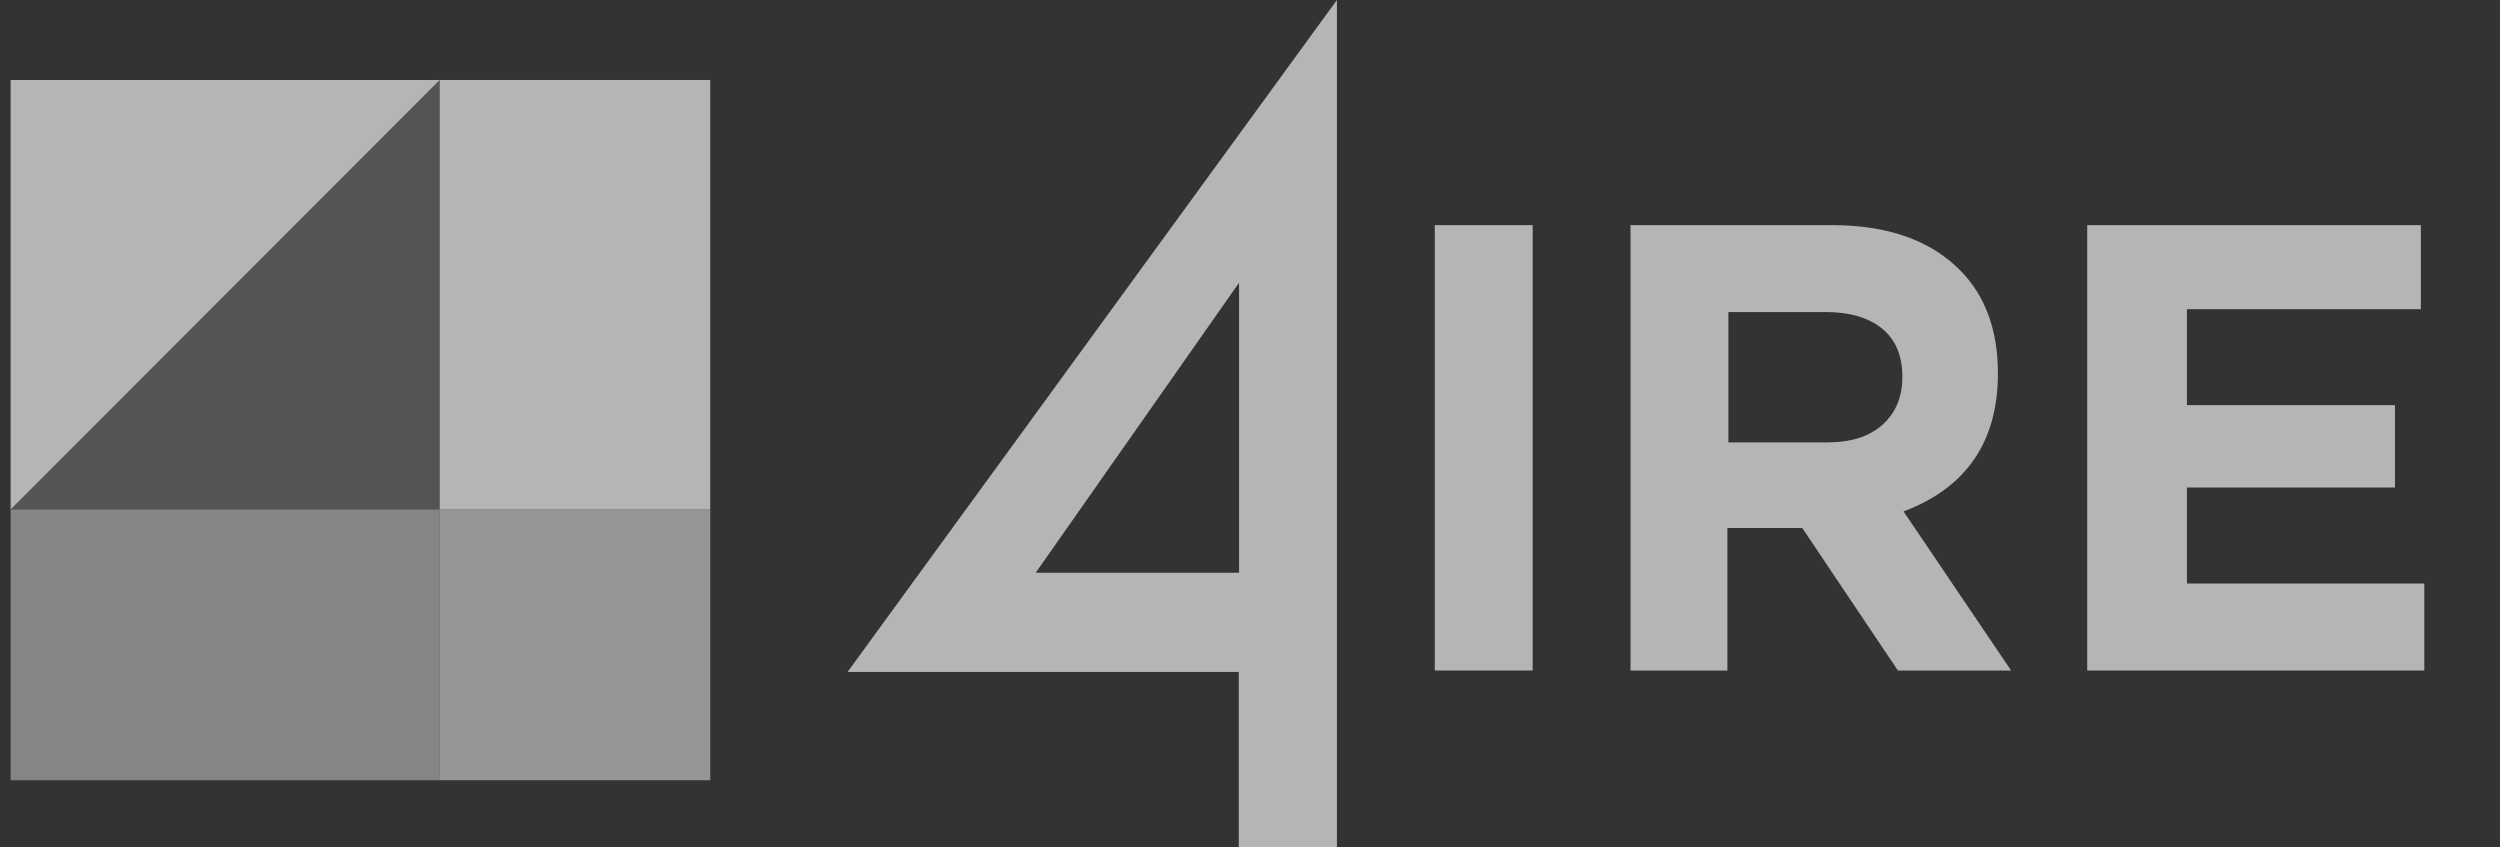
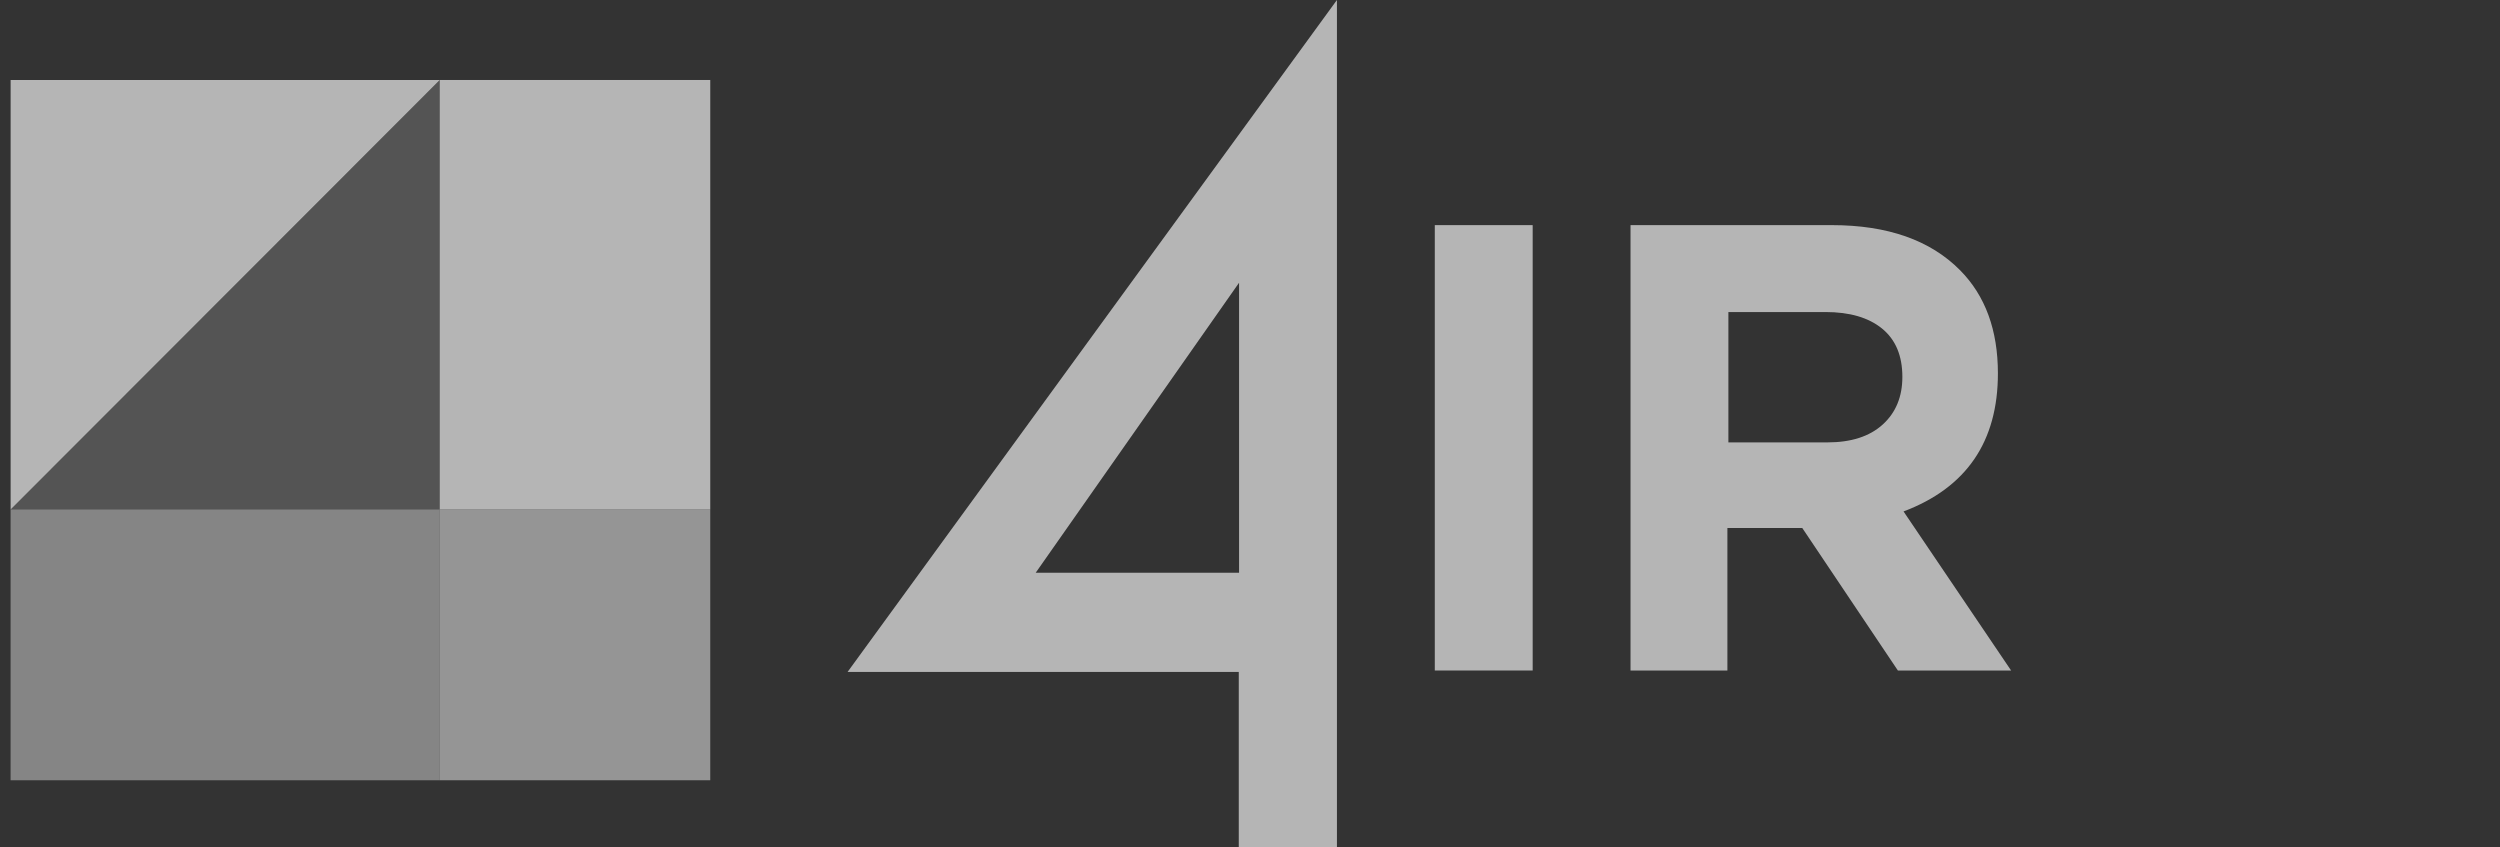
<svg xmlns="http://www.w3.org/2000/svg" width="118" height="40" viewBox="0 0 118 40" fill="none">
  <rect x="0" y="0" width="118" height="40" fill="#333333" stroke="none" />
  <g opacity="0.8" clip-path="url(#clip0_910_21153)">
    <path d="M0.501 24.048L0.501 3.776L20.755 3.776L0.501 24.048Z" fill="white" fill-opacity="0.8" />
    <path d="M20.755 3.777V24.049H0.501L20.755 3.777Z" fill="white" fill-opacity="0.2" />
    <path d="M33.524 3.775H20.755V24.047H33.524V3.775Z" fill="white" fill-opacity="0.8" />
-     <path d="M20.754 24.048H0.5V36.828H20.754V24.048Z" fill="white" fill-opacity="0.5" />
+     <path d="M20.754 24.048H0.5V36.828H20.754Z" fill="white" fill-opacity="0.5" />
    <path d="M33.524 24.048H20.755V36.828H33.524V24.048Z" fill="white" fill-opacity="0.6" />
    <path fill-rule="evenodd" clip-rule="evenodd" d="M63.103 0L40.007 31.714H58.47V41.006H63.103V0ZM58.484 13.345V27.033H48.885L58.484 13.345Z" fill="white" fill-opacity="0.8" />
    <path fill-rule="evenodd" clip-rule="evenodd" d="M67.722 31.648H72.342V10.626H67.722V31.648Z" fill="white" fill-opacity="0.8" />
-     <path fill-rule="evenodd" clip-rule="evenodd" d="M98.517 10.626V31.648H114.428V27.542H103.223V23.01H113.043V19.122H103.223V14.594H114.264V10.626H98.517Z" fill="white" fill-opacity="0.8" />
    <path fill-rule="evenodd" clip-rule="evenodd" d="M81.58 20.881H86.255C87.374 20.881 88.244 20.6 88.863 20.039C89.482 19.478 89.792 18.728 89.792 17.789C89.792 16.789 89.472 16.029 88.833 15.508C88.194 14.988 87.305 14.728 86.165 14.728H81.58V20.881ZM76.961 31.648V10.626H86.462C89.095 10.626 91.114 11.337 92.519 12.758C93.707 13.959 94.301 15.581 94.301 17.623C94.301 20.847 92.816 23.019 89.847 24.14L94.924 31.648H89.58L85.067 24.921H81.533V31.648H76.961Z" fill="white" fill-opacity="0.8" />
  </g>
  <defs>
    <clipPath id="clip0_910_21153">
      <rect width="117" height="40" fill="white" transform="translate(0.5)" />
    </clipPath>
  </defs>
</svg>